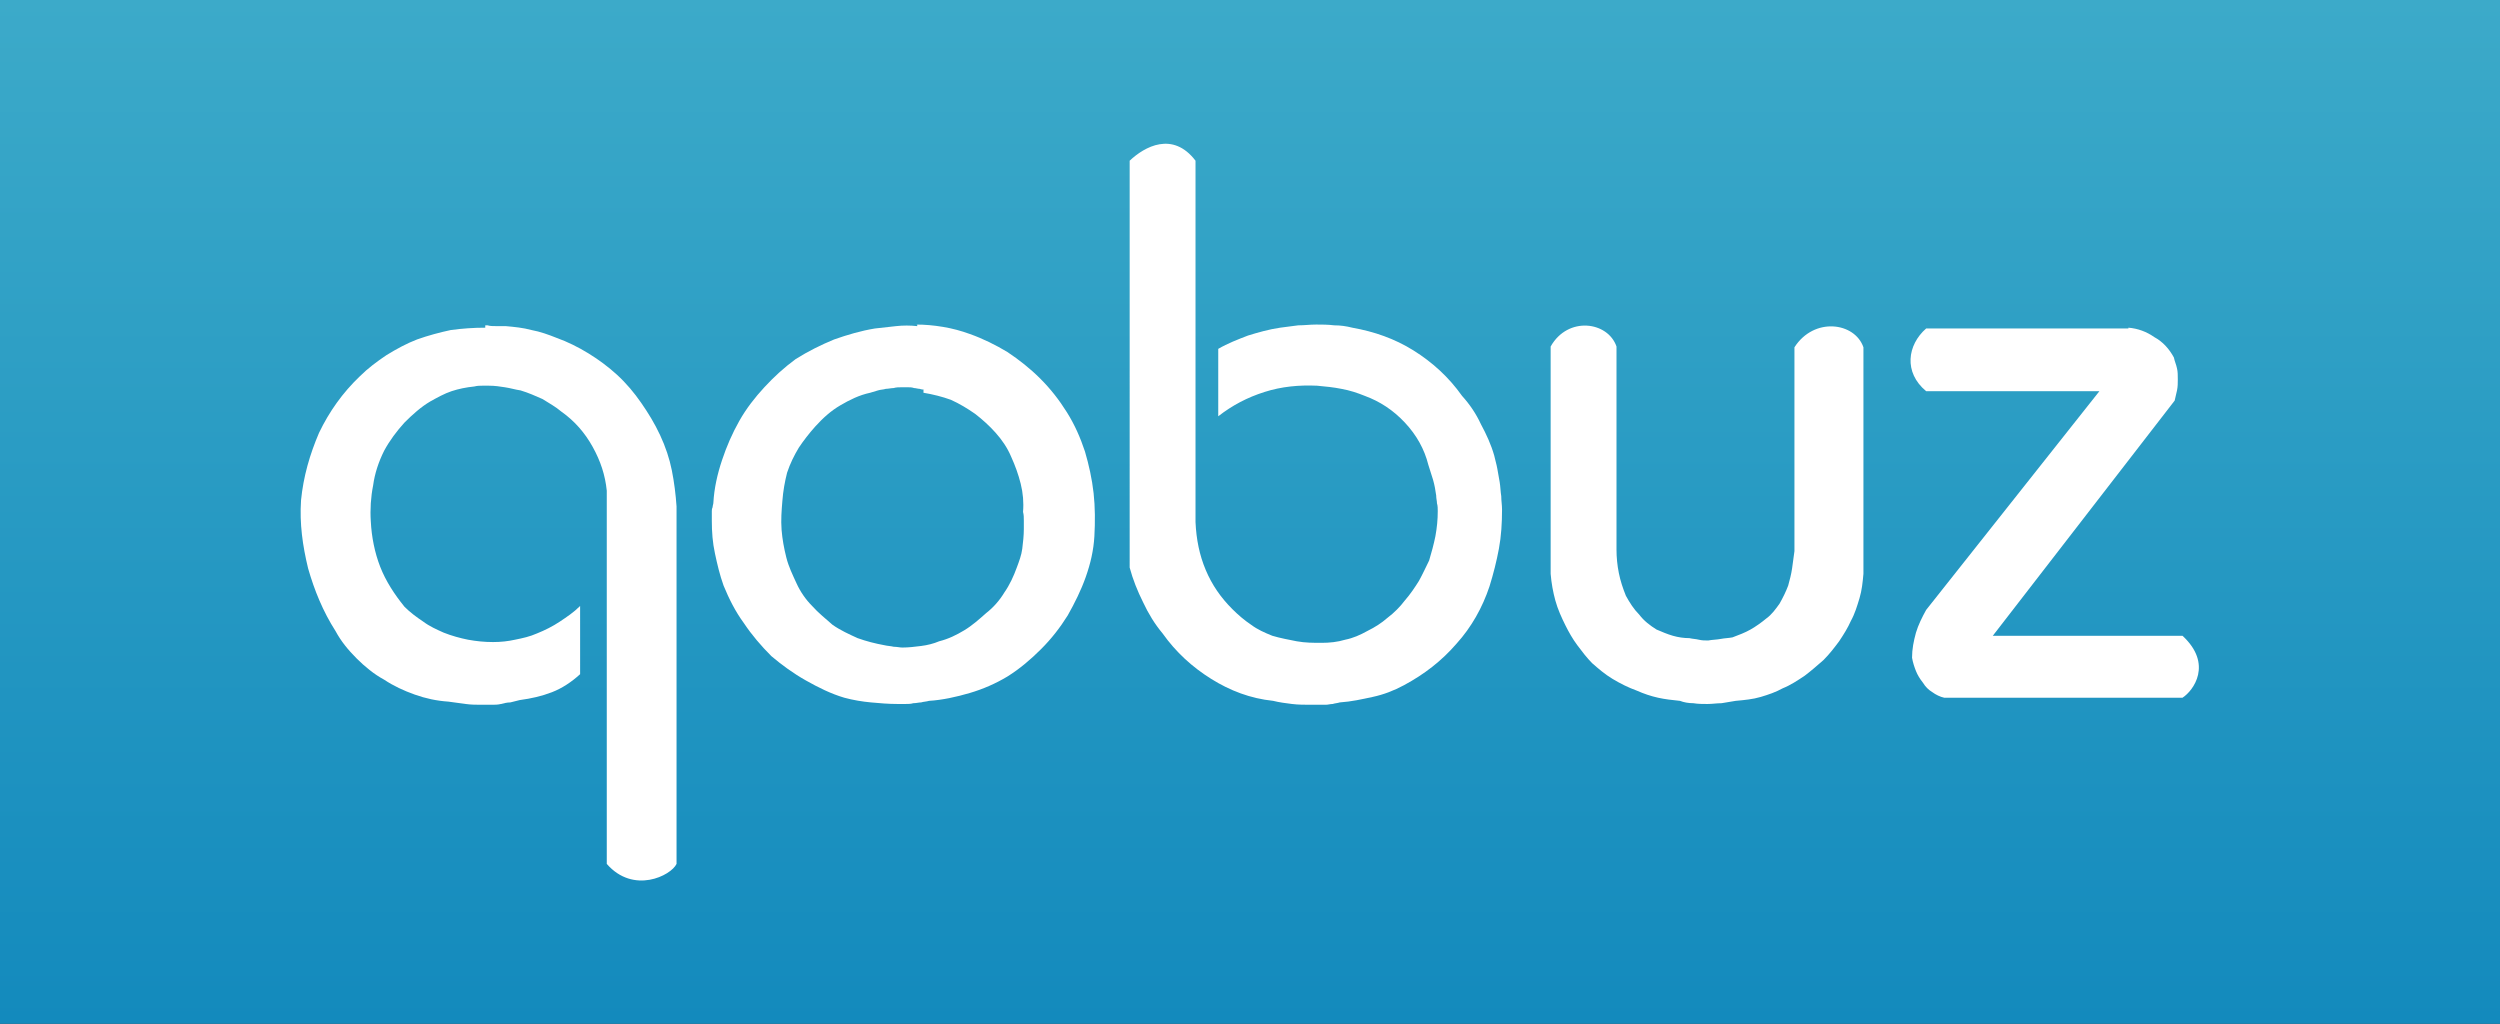
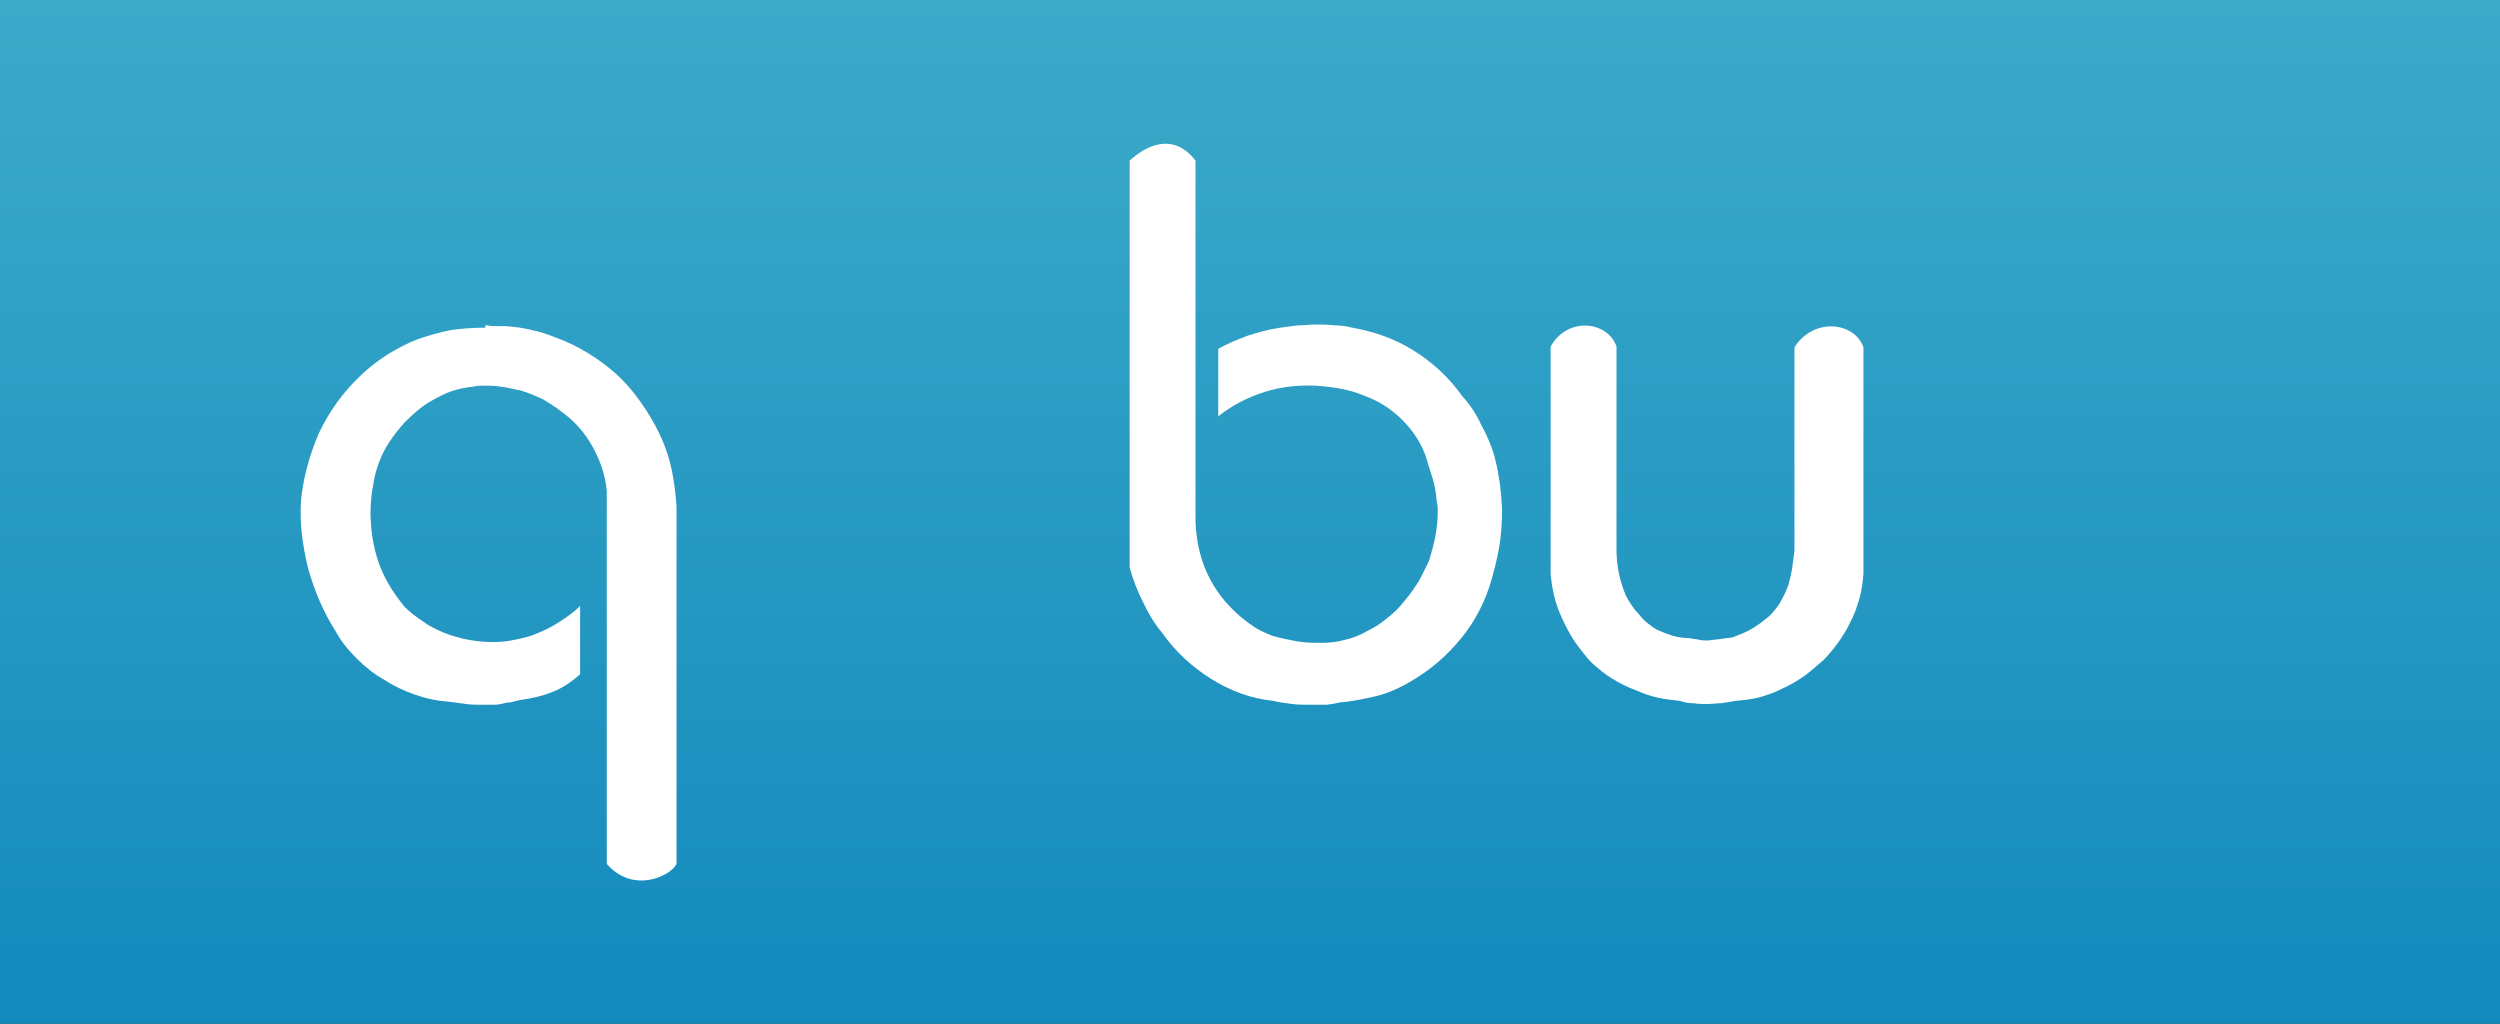
<svg xmlns="http://www.w3.org/2000/svg" version="1.1" id="Calque_1" x="0px" y="0px" viewBox="0 0 318.9 130.6" style="enable-background:new 0 0 318.9 130.6;" xml:space="preserve">
  <rect x="0" y="0" width="318.9" height="130.6" fill="#333333" stroke="none" />
  <style type="text/css">
	.st0{fill:url(#SVGID_1_);}
	.st1{fill:#FFFFFF;}
</style>
  <linearGradient id="SVGID_1_" gradientUnits="userSpaceOnUse" x1="159.447" y1="130.612" x2="159.447" y2="1.264429e-05">
    <stop offset="0" style="stop-color:#138ABD" />
    <stop offset="1" style="stop-color:#3CAAC9" />
  </linearGradient>
  <rect x="0" y="0" class="st0" width="318.9" height="130.6" />
  <g>
    <path class="st1" d="M62.2,41.5c0.3,0.1,0.7,0.1,1.1,0.1s0.8,0,1.2,0c1.1,0.1,2.2,0.2,3.3,0.5c1.1,0.2,2.2,0.6,3.2,1   c1.4,0.5,2.8,1.2,4.1,2c1.3,0.8,2.5,1.7,3.6,2.7c1.2,1.1,2.2,2.3,3.1,3.6c0.9,1.3,1.7,2.6,2.4,4.1c0.7,1.5,1.2,3,1.5,4.5   c0.3,1.5,0.5,3.1,0.6,4.6c0,0,0,42,0,45.6c-0.7,1.5-5.5,3.9-8.9,0V62.6c-0.2-2-0.8-3.8-1.8-5.6c-1-1.8-2.3-3.3-4-4.5   c-0.7-0.6-1.6-1.1-2.4-1.6c-0.9-0.4-1.8-0.8-2.8-1.1c-0.7-0.1-1.3-0.3-2-0.4c-0.6-0.1-1.3-0.2-2-0.2c-0.3,0-0.6,0-0.9,0   c-0.3,0-0.6,0-1,0.1c-1,0.1-2,0.3-2.9,0.6c-0.9,0.3-1.8,0.8-2.7,1.3c-1.2,0.7-2.3,1.7-3.3,2.7c-1,1.1-1.9,2.3-2.6,3.6   c-0.7,1.4-1.2,2.9-1.4,4.4c-0.3,1.5-0.4,3.1-0.3,4.6c0.1,2,0.5,4,1.2,5.8c0.7,1.8,1.8,3.5,3.1,5.1c0.7,0.7,1.5,1.3,2.4,1.9   c0.8,0.6,1.7,1,2.6,1.4c1,0.4,2.1,0.7,3.1,0.9c1.1,0.2,2.1,0.3,3.2,0.3c1,0,1.9-0.1,2.8-0.3c1-0.2,1.9-0.4,2.8-0.8   c1-0.4,2-0.9,2.9-1.5c0.9-0.6,1.8-1.2,2.6-2V86c-1.1,1-2.3,1.8-3.6,2.3c-1.3,0.5-2.6,0.8-4.1,1c-0.4,0.1-0.8,0.2-1.2,0.3   c-0.4,0-0.8,0.1-1.2,0.2c-0.4,0.1-0.8,0.1-1.2,0.1c-0.4,0-0.8,0-1.2,0c-0.7,0-1.4,0-2.1-0.1c-0.7-0.1-1.4-0.2-2.2-0.3   c-1.5-0.1-2.9-0.4-4.3-0.9c-1.4-0.5-2.7-1.1-3.9-1.9c-1.3-0.7-2.5-1.7-3.5-2.7c-1.1-1.1-2-2.2-2.7-3.5c-1.6-2.5-2.7-5.2-3.5-8   c-0.7-2.9-1.1-5.7-0.9-8.7c0.3-3,1.1-5.8,2.3-8.6c1.3-2.7,3-5.1,5.2-7.2c1-1,2.2-1.9,3.4-2.7c1.3-0.8,2.6-1.5,3.9-2   c1.4-0.5,2.9-0.9,4.3-1.2c1.5-0.2,2.9-0.3,4.4-0.3V41.5z" />
-     <path class="st1" d="M116.8,41.4c1.2,0,2.3,0.1,3.5,0.3c1.2,0.2,2.3,0.5,3.4,0.9c1.7,0.6,3.3,1.4,4.8,2.3c1.5,1,2.9,2.1,4.2,3.4   c1.3,1.3,2.4,2.7,3.4,4.3c1,1.6,1.7,3.2,2.3,5c0.5,1.7,0.9,3.5,1.1,5.3c0.2,1.8,0.2,3.7,0.1,5.5c-0.1,1.8-0.5,3.5-1.1,5.2   c-0.6,1.7-1.4,3.3-2.3,4.9c-1,1.6-2.1,3-3.4,4.3c-1.3,1.3-2.7,2.5-4.3,3.5c-1.5,0.9-3.1,1.6-4.8,2.1c-1.7,0.5-3.5,0.9-5.2,1   c-0.3,0.1-0.7,0.1-1,0.2c-0.3,0-0.6,0.1-1,0.1c-0.3,0.1-0.7,0.1-1,0.1c-0.3,0-0.6,0-1,0c-1.2,0-2.3-0.1-3.4-0.2   c-1.1-0.1-2.3-0.3-3.4-0.6c-1.7-0.5-3.3-1.3-4.9-2.2c-1.6-0.9-3.1-2-4.4-3.1c-1.3-1.3-2.5-2.7-3.5-4.2c-1.1-1.5-1.9-3.1-2.6-4.8   c-0.5-1.4-0.8-2.7-1.1-4.1c-0.3-1.4-0.4-2.7-0.4-4.2c0-0.2,0-0.4,0-0.6s0-0.4,0-0.6c0-0.1,0-0.3,0.1-0.5c0-0.2,0.1-0.4,0.1-0.6   c0.1-1.8,0.5-3.6,1.1-5.4c0.6-1.8,1.3-3.4,2.2-5c0.9-1.6,2-3,3.2-4.3c1.2-1.3,2.5-2.5,4-3.6c1.6-1,3.2-1.8,4.9-2.5   c1.7-0.6,3.4-1.1,5.2-1.4c0.9-0.1,1.8-0.2,2.7-0.3c0.9-0.1,1.8-0.1,2.7,0V41.4z M118.1,49.7c-0.3,0-0.5,0-0.8-0.1   c-0.2,0-0.5-0.1-0.7-0.1c-0.3-0.1-0.5-0.1-0.8-0.1c-0.2,0-0.5,0-0.8,0c-0.3,0-0.7,0-1,0.1c-0.3,0-0.7,0.1-1,0.1   c-0.3,0.1-0.7,0.1-1,0.2c-0.3,0.1-0.7,0.2-1,0.3c-1.4,0.3-2.6,0.9-3.8,1.6c-1.2,0.7-2.2,1.6-3.2,2.7c-0.8,0.9-1.5,1.8-2.1,2.7   c-0.6,1-1.1,2-1.5,3.2c-0.3,1.2-0.5,2.3-0.6,3.6c-0.1,1.2-0.2,2.4-0.1,3.7c0.1,1.2,0.3,2.3,0.6,3.5c0.3,1.2,0.8,2.2,1.3,3.3   c0.5,1.1,1.2,2.1,2,2.9c0.8,0.9,1.7,1.6,2.6,2.4c1,0.7,2.1,1.2,3.2,1.7c1.1,0.4,2.3,0.7,3.4,0.9c0.4,0.1,0.8,0.1,1.2,0.2   c0.4,0,0.8,0.1,1.1,0.1c0.8,0,1.6-0.1,2.4-0.2c0.8-0.1,1.6-0.3,2.3-0.6c1.2-0.3,2.2-0.8,3.2-1.4c1-0.6,1.9-1.4,2.8-2.2   c0.9-0.7,1.7-1.6,2.3-2.6c0.7-1,1.2-2.1,1.6-3.2c0.3-0.8,0.6-1.6,0.7-2.4c0.1-0.8,0.2-1.7,0.2-2.5c0-0.3,0-0.7,0-1.1   c0-0.4,0-0.7-0.1-1.1c0.1-1.2,0-2.4-0.3-3.6c-0.3-1.2-0.7-2.3-1.2-3.4c-0.5-1.2-1.2-2.2-2-3.1c-0.8-0.9-1.7-1.7-2.6-2.4   c-1-0.7-2-1.3-3.1-1.8c-1.1-0.4-2.3-0.7-3.5-0.9V49.7z" />
    <path class="st1" d="M152.5,20.5v46.1c0.1,2.2,0.5,4.2,1.3,6.1c0.8,1.9,1.9,3.5,3.4,5c0.7,0.7,1.5,1.4,2.4,2c0.8,0.6,1.7,1,2.7,1.4   c1,0.3,2.1,0.5,3.1,0.7c1.1,0.2,2.1,0.2,3.2,0.2c1,0,2-0.1,3-0.4c1-0.2,1.9-0.6,2.8-1.1c1-0.5,1.8-1,2.6-1.7   c0.8-0.6,1.6-1.4,2.2-2.2c0.7-0.8,1.3-1.7,1.8-2.5c0.5-0.9,0.9-1.8,1.3-2.6c0.3-1,0.6-2.1,0.8-3.1c0.2-1.1,0.3-2.1,0.3-3.2   c0-0.3,0-0.7-0.1-1c0-0.3-0.1-0.6-0.1-1c-0.1-0.7-0.2-1.3-0.4-2c-0.2-0.6-0.4-1.3-0.6-1.9c-0.5-2-1.5-3.8-3-5.4   c-1.5-1.6-3.2-2.7-5.1-3.4c-1-0.4-1.9-0.7-3-0.9c-1-0.2-2-0.3-3.1-0.4c-2.3-0.1-4.5,0.1-6.7,0.8c-2.2,0.7-4.1,1.7-5.9,3.1v-8.6   c1.2-0.7,2.5-1.2,3.8-1.7c1.3-0.4,2.7-0.8,4.1-1c0.7-0.1,1.5-0.2,2.3-0.3c0.8,0,1.5-0.1,2.3-0.1c0.7,0,1.5,0,2.3,0.1   c0.8,0,1.5,0.1,2.3,0.3c2.8,0.5,5.4,1.4,7.8,2.9c2.4,1.5,4.5,3.4,6.2,5.8c1,1.1,1.8,2.3,2.4,3.6c0.7,1.3,1.3,2.6,1.7,4   c0.1,0.5,0.3,1.1,0.4,1.7c0.1,0.6,0.2,1.1,0.3,1.7c0.1,0.6,0.1,1.2,0.2,1.8c0,0.6,0.1,1.1,0.1,1.7c0,1.7-0.1,3.4-0.4,5   c-0.3,1.6-0.7,3.2-1.2,4.8c-0.9,2.7-2.3,5.2-4.2,7.3c-1.9,2.2-4.1,3.9-6.7,5.3c-1.3,0.7-2.6,1.2-4,1.5c-1.4,0.3-2.7,0.6-4.2,0.7   c-0.3,0.1-0.6,0.1-0.9,0.2c-0.3,0-0.6,0.1-0.9,0.1c-0.3,0-0.6,0-0.9,0c-0.3,0-0.6,0-0.9,0c-0.9,0-1.7,0-2.5-0.1   c-0.8-0.1-1.6-0.2-2.4-0.4c-2.9-0.3-5.5-1.3-7.9-2.8c-2.4-1.5-4.5-3.4-6.2-5.8c-1-1.2-1.8-2.5-2.5-4c-0.7-1.4-1.3-2.9-1.7-4.4V20.5   C146,18.7,149.6,16.7,152.5,20.5z" />
    <path class="st1" d="M206.2,44.2v25.9c0,1,0.1,2,0.3,3c0.2,1,0.5,1.9,0.9,2.9c0.5,0.9,1,1.7,1.7,2.4c0.6,0.8,1.4,1.4,2.2,1.9   c0.7,0.3,1.4,0.6,2.1,0.8c0.7,0.2,1.4,0.3,2.1,0.3c0.4,0.1,0.8,0.1,1.2,0.2c0.4,0.1,0.8,0.1,1.2,0.1c0.5-0.1,1.1-0.1,1.6-0.2   c0.5-0.1,1-0.1,1.5-0.2c0.8-0.3,1.6-0.6,2.3-1c0.7-0.4,1.4-0.9,2-1.4c0.7-0.5,1.2-1.2,1.7-1.9c0.4-0.7,0.8-1.5,1.1-2.3   c0.2-0.7,0.4-1.5,0.5-2.2c0.1-0.7,0.2-1.5,0.3-2.2v-26c2.5-3.9,7.7-3.2,8.8,0v28.9c-0.1,1.1-0.2,2.1-0.5,3.1c-0.3,1-0.6,2-1.1,2.9   c-0.4,0.9-0.9,1.7-1.5,2.6c-0.6,0.8-1.2,1.6-2,2.4c-0.8,0.7-1.6,1.4-2.4,2c-0.9,0.6-1.8,1.2-2.8,1.6c-0.9,0.5-1.8,0.8-2.8,1.1   c-1,0.3-2.1,0.4-3.2,0.5c-0.6,0.1-1.2,0.2-1.8,0.3c-0.6,0-1.2,0.1-1.8,0.1c-0.6,0-1.2,0-1.8-0.1c-0.6,0-1.2-0.1-1.7-0.3   c-1-0.1-1.9-0.2-2.8-0.4c-0.9-0.2-1.8-0.5-2.7-0.9c-1.1-0.4-2.1-0.9-3.1-1.5c-1-0.6-1.8-1.3-2.6-2c-0.7-0.7-1.3-1.5-1.9-2.3   c-0.6-0.8-1.1-1.7-1.5-2.5c-0.5-1-1-2.1-1.3-3.2c-0.3-1.1-0.5-2.2-0.6-3.4v-29C200,40.3,205.1,41,206.2,44.2z" />
-     <path class="st1" d="M271.5,41.8c1.2,0.1,2.3,0.5,3.3,1.2c1.1,0.6,1.9,1.5,2.5,2.6c0.1,0.5,0.3,0.9,0.4,1.4   c0.1,0.4,0.1,0.9,0.1,1.4c0,0.5,0,0.9-0.1,1.4c-0.1,0.4-0.2,0.9-0.3,1.3l-23.2,30h24.2c3.9,3.6,1.4,7,0,7.9H248   c-0.5-0.1-1.1-0.4-1.5-0.7c-0.5-0.3-0.9-0.7-1.2-1.2c-0.4-0.5-0.7-1-0.9-1.5c-0.2-0.5-0.4-1.1-0.5-1.7c0-1.1,0.2-2.1,0.5-3.2   c0.3-1,0.8-2,1.3-2.9l22.1-27.9h-22.1c-2.9-2.4-2.4-5.9,0-8H271.5z" />
  </g>
</svg>